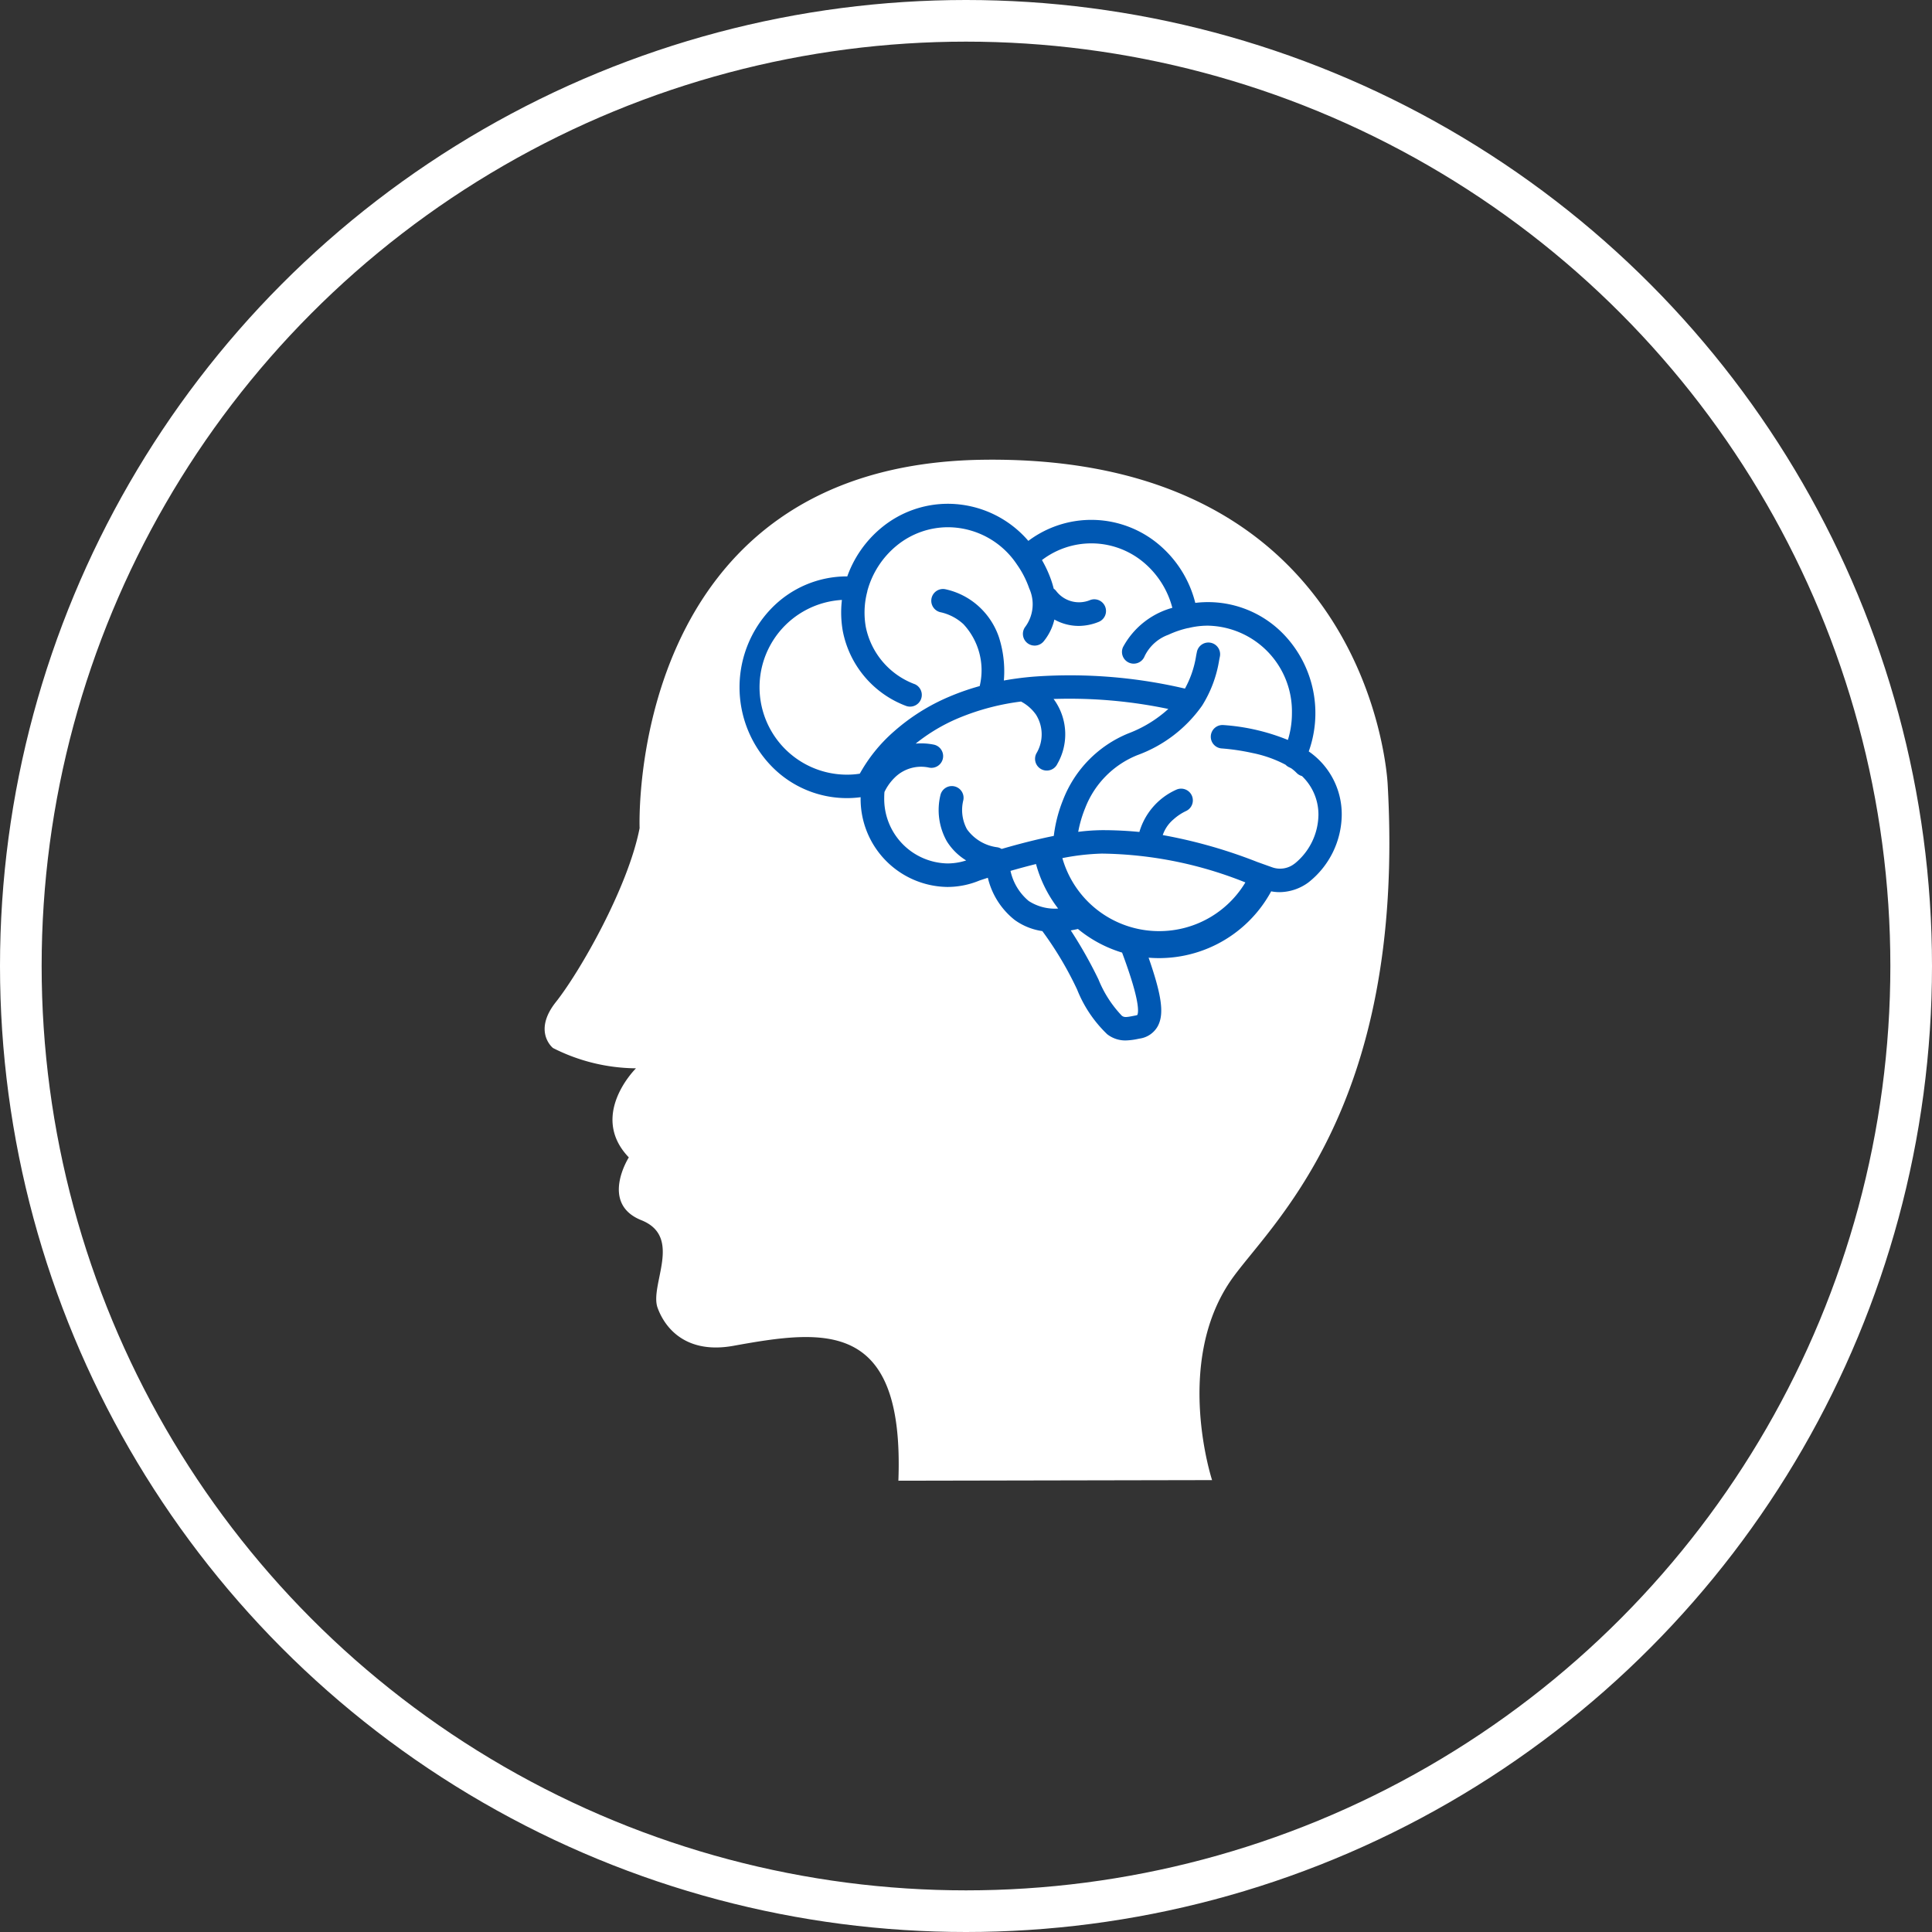
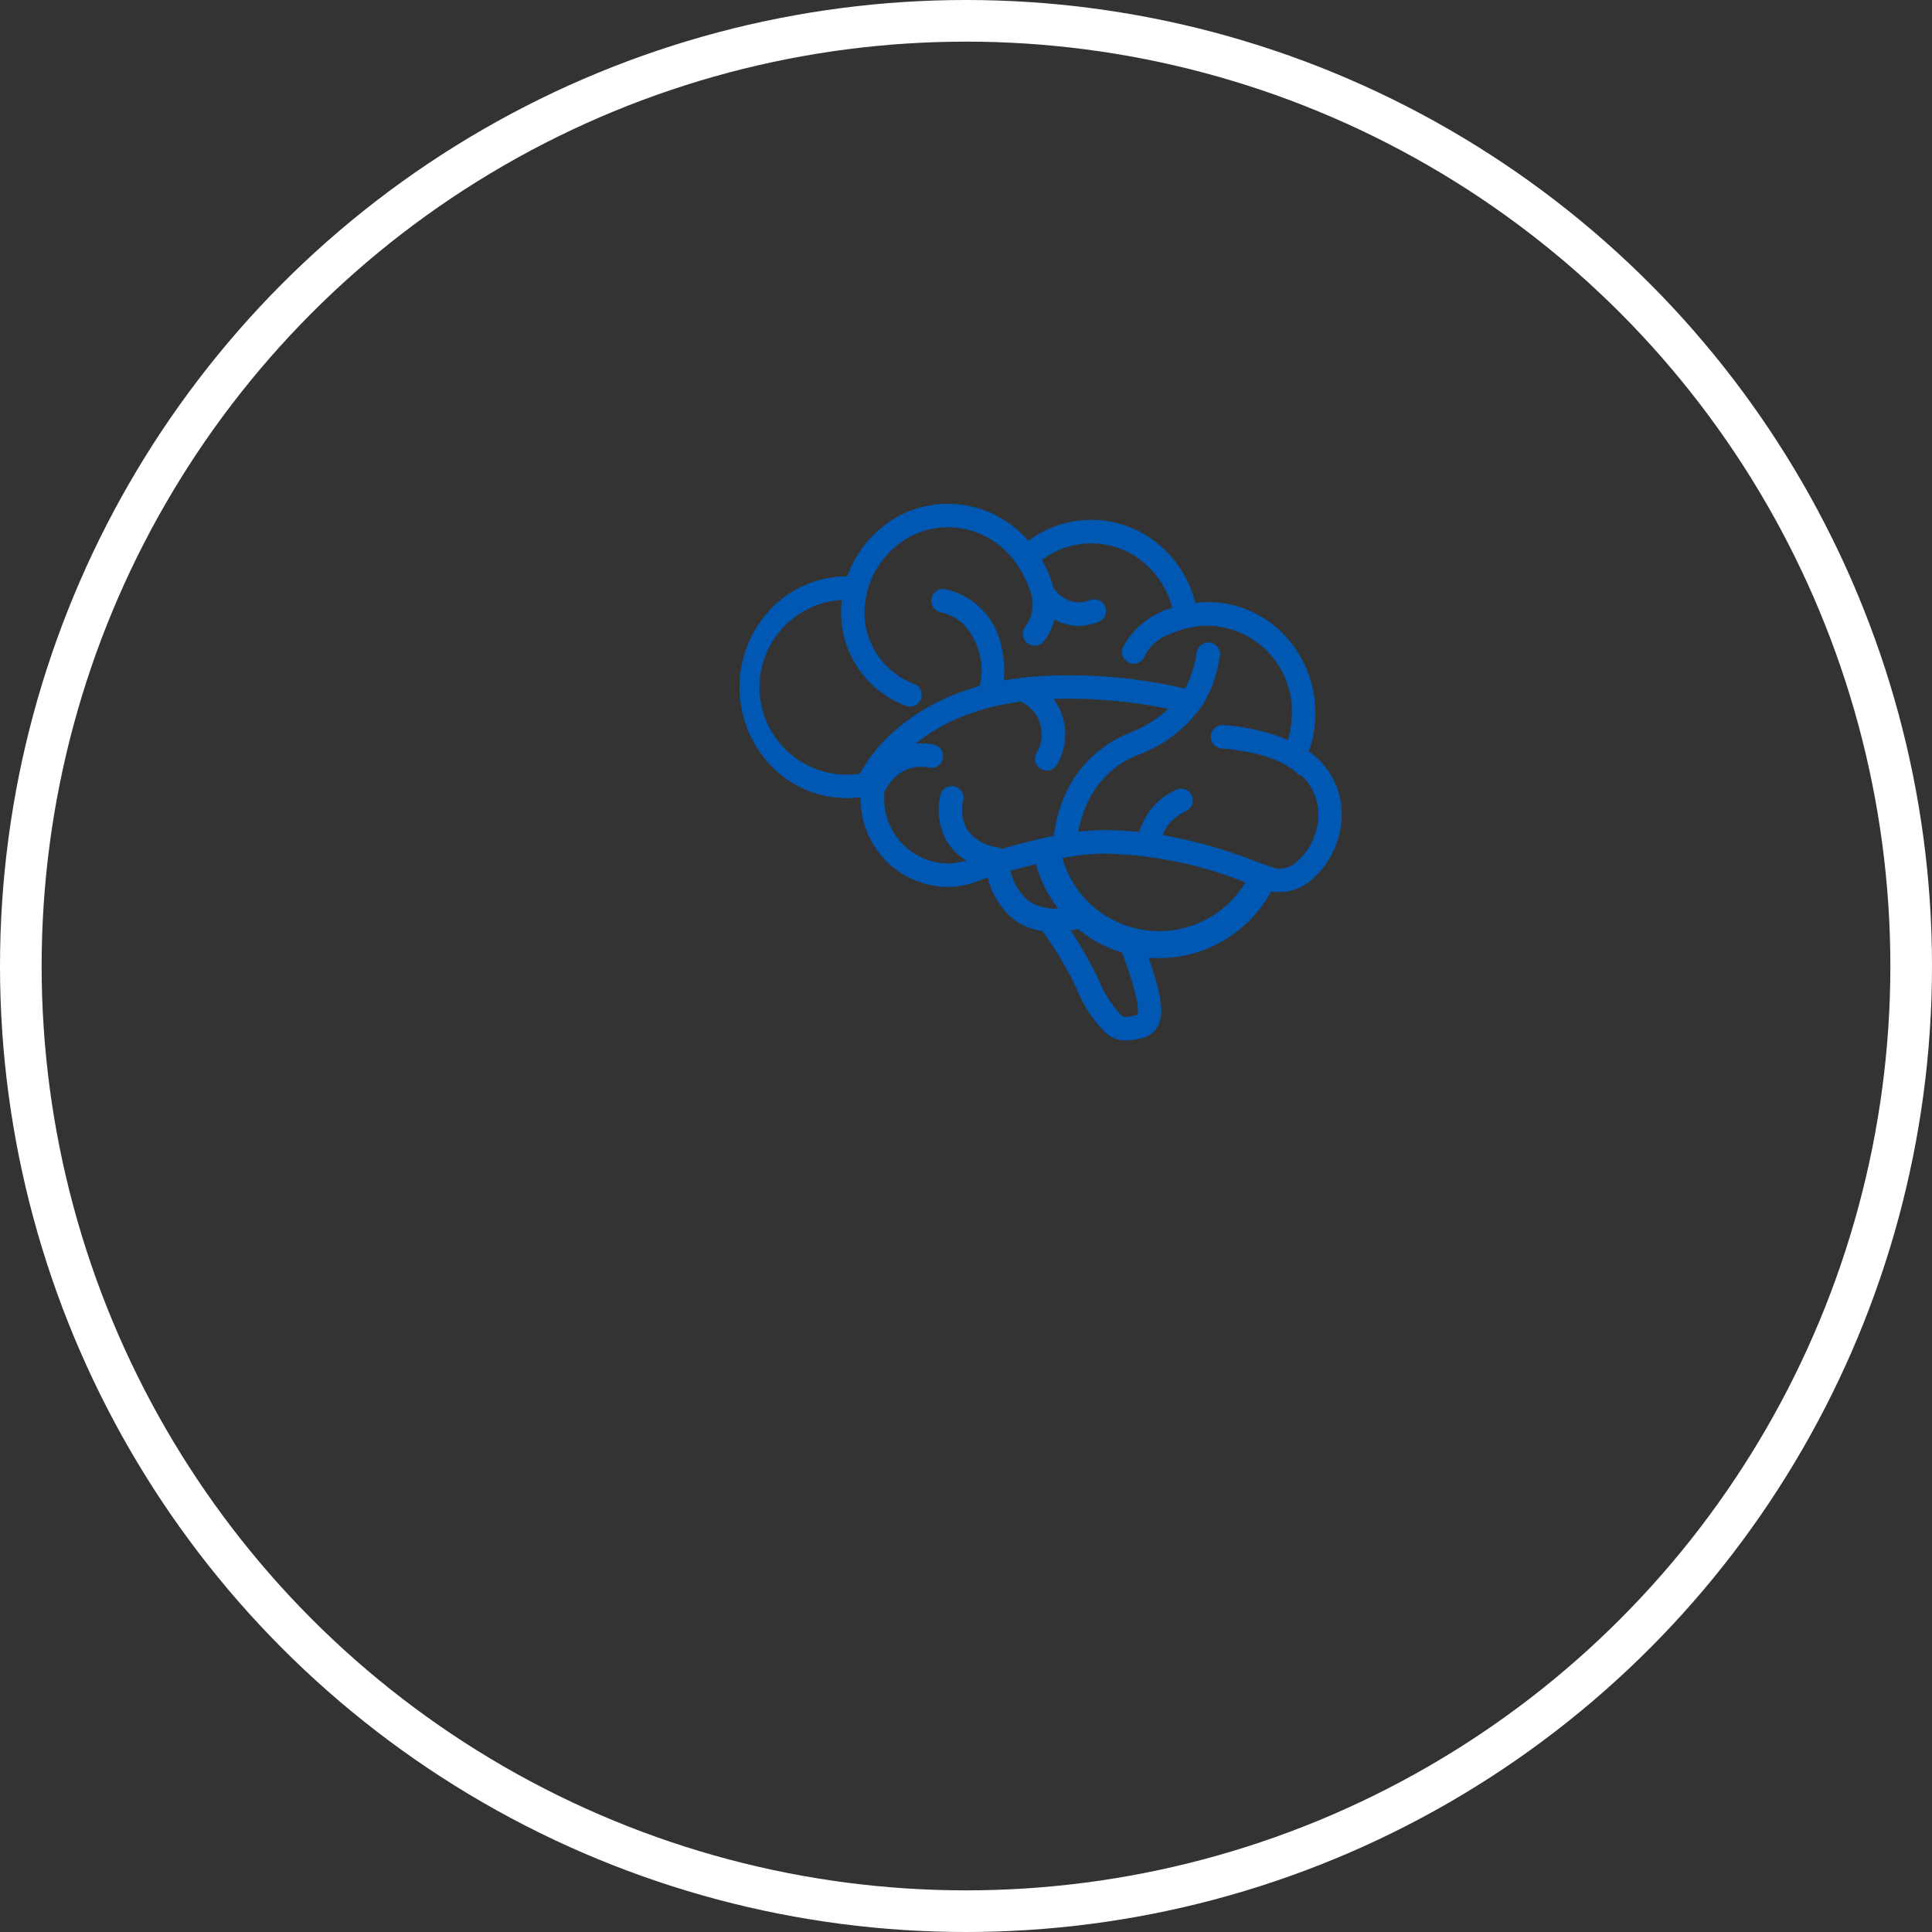
<svg xmlns="http://www.w3.org/2000/svg" width="116" height="116" viewBox="0 0 116 116">
  <rect x="0" y="0" width="116" height="116" fill="#333333" stroke="none" />
  <g id="risk01" transform="translate(-5.621 -5.051)">
    <g id="楕円形_27" data-name="楕円形 27" transform="translate(5.621 5.051)" fill="none" stroke="#fff" stroke-width="2.5">
      <circle cx="58" cy="58" r="58" stroke="none" />
      <circle cx="58" cy="58" r="56.75" fill="none" />
    </g>
    <g id="risk01-2" data-name="risk01" transform="translate(38.324 32.655)">
      <g id="グループ_184" data-name="グループ 184" transform="translate(0 0)">
-         <path id="パス_275" data-name="パス 275" d="M21.237,61.3c.367-9.709-4.433-9.09-9.9-8.1-2.709.492-4.056-.912-4.556-2.279s1.539-4.257-.975-5.262-.754-3.771-.754-3.771c-2.434-2.537.431-5.349.431-5.349A11.182,11.182,0,0,1,.5,35.321s-1.24-.982.177-2.767S5,25.712,5.7,22.117C5.7,22.117,4.835.293,26.315,0c23.479-.317,24.3,19.5,24.3,19.5,1.11,19.7-7.241,26.553-9.46,29.838-3.365,4.98-1.083,11.926-1.083,11.926Z" transform="translate(0 0)" fill="#fff" />
        <g id="グループ_183" data-name="グループ 183" transform="translate(11.958 2.893)">
-           <path id="パス_276" data-name="パス 276" d="M416.157,107.269a6.582,6.582,0,0,0-1.357-6.932,6.055,6.055,0,0,0-5.343-1.806,6.456,6.456,0,0,0-1.97-3.428,6.044,6.044,0,0,0-7.9-.227,6.13,6.13,0,0,0-4.778-2.325,6.011,6.011,0,0,0-3.8,1.344,6.458,6.458,0,0,0-2.076,3.015q-.1,0-.2,0a6.058,6.058,0,0,0-4.389,1.882,6.561,6.561,0,0,0,0,9.049,6.055,6.055,0,0,0,5.471,1.784q-.01.162-.01.324a5.034,5.034,0,0,0,4.945,5.108,4.782,4.782,0,0,0,1.854-.371c.065-.022.349-.118.779-.252a4.327,4.327,0,0,0,1.571,2.654,3.5,3.5,0,0,0,1.649.635,21.007,21.007,0,0,1,2.182,3.648,7.337,7.337,0,0,0,1.738,2.589,1.514,1.514,0,0,0,.941.313,3.715,3.715,0,0,0,.7-.089l.111-.021a1.224,1.224,0,0,0,.892-.6c.377-.672.207-1.8-.689-4.3a7.41,7.41,0,0,0,7.54-3.872.562.562,0,0,0,.044-.11,2.45,2.45,0,0,0,.65.088,2.719,2.719,0,0,0,1.574-.53,4.978,4.978,0,0,0,1.906-3.874A4.329,4.329,0,0,0,416.157,107.269Z" transform="translate(-382.543 -92.55)" fill="#fff" />
          <path id="パス_277" data-name="パス 277" d="M416.157,107.269a6.582,6.582,0,0,0-1.357-6.932,6.055,6.055,0,0,0-5.343-1.806,6.456,6.456,0,0,0-1.97-3.428,6.044,6.044,0,0,0-7.9-.227,6.13,6.13,0,0,0-4.778-2.325,6.011,6.011,0,0,0-3.8,1.344,6.458,6.458,0,0,0-2.076,3.015q-.1,0-.2,0a6.058,6.058,0,0,0-4.389,1.882,6.561,6.561,0,0,0,0,9.049,6.055,6.055,0,0,0,5.471,1.784q-.01.162-.01.324a5.034,5.034,0,0,0,4.945,5.108,4.782,4.782,0,0,0,1.854-.371c.065-.022.349-.118.779-.252a4.327,4.327,0,0,0,1.571,2.654,3.5,3.5,0,0,0,1.649.635,21.007,21.007,0,0,1,2.182,3.648,7.337,7.337,0,0,0,1.738,2.589,1.514,1.514,0,0,0,.941.313,3.715,3.715,0,0,0,.7-.089l.111-.021a1.224,1.224,0,0,0,.892-.6c.377-.672.207-1.8-.689-4.3a7.41,7.41,0,0,0,7.54-3.872.562.562,0,0,0,.044-.11,2.45,2.45,0,0,0,.65.088,2.719,2.719,0,0,0,1.574-.53,4.978,4.978,0,0,0,1.906-3.874A4.329,4.329,0,0,0,416.157,107.269Zm-19.882,6.57a3.879,3.879,0,0,1-1.516.306,4.126,4.126,0,0,1-4.037-4.2c0-.136.006-.271.019-.406a3.258,3.258,0,0,1,.676-.967,2.5,2.5,0,0,1,2.308-.674.454.454,0,0,0,.16-.894,3.544,3.544,0,0,0-1.907.147q.185-.182.391-.365a11,11,0,0,1,2.98-1.853,14.624,14.624,0,0,1,3.908-1.019.452.452,0,0,0,.1.069,2.79,2.79,0,0,1,.936.842,2.472,2.472,0,0,1,.035,2.583.454.454,0,1,0,.82.389,3.317,3.317,0,0,0-.131-3.52,3.5,3.5,0,0,0-.412-.484,29.151,29.151,0,0,1,7.935.682,7.784,7.784,0,0,1-2.809,1.841,6.812,6.812,0,0,0-3.784,3.843,8.212,8.212,0,0,0-.565,2.293c-1.225.237-2.466.571-3.416.85a.452.452,0,0,0-.234-.129,2.9,2.9,0,0,1-2.005-1.2,2.677,2.677,0,0,1-.257-1.9.454.454,0,0,0-.874-.246,3.568,3.568,0,0,0,.35,2.61,3.3,3.3,0,0,0,1.583,1.317l-.227.076Zm1.992.326c.584-.171,1.277-.362,2-.536a7.393,7.393,0,0,0,1.622,3.158,3.14,3.14,0,0,1-2.388-.434A3.5,3.5,0,0,1,398.268,114.165Zm8.119,8.951c-.021.037-.063.113-.268.152l-.114.022c-.5.1-.684.12-.93-.062a7.129,7.129,0,0,1-1.466-2.265,26.294,26.294,0,0,0-1.863-3.24,6.72,6.72,0,0,0,.823-.142.453.453,0,0,0,.09-.031l.112.094a7.409,7.409,0,0,0,2.675,1.4C405.925,120.332,406.706,122.547,406.386,123.116Zm1.092-4.907a6.284,6.284,0,0,1-6.118-4.824,14.248,14.248,0,0,1,2.677-.331,24.1,24.1,0,0,1,8.937,1.841l.041.015A6.279,6.279,0,0,1,407.479,118.209Zm8.294-4.112a1.657,1.657,0,0,1-1.572.272c-.306-.108-.617-.22-.918-.328a29.715,29.715,0,0,0-5.9-1.65,2.372,2.372,0,0,1,.789-1.325,3.354,3.354,0,0,1,.818-.545.454.454,0,0,0-.353-.836,3.757,3.757,0,0,0-2.156,2.59,22.75,22.75,0,0,0-2.44-.128,11.959,11.959,0,0,0-1.72.147,7.447,7.447,0,0,1,.487-1.82,5.843,5.843,0,0,1,3.275-3.315,7.922,7.922,0,0,0,3.766-2.875,7.051,7.051,0,0,0,.99-2.647c.015-.074.028-.143.042-.209a.454.454,0,1,0-.889-.186c-.014.068-.029.141-.044.218a6.273,6.273,0,0,1-.794,2.224,30.007,30.007,0,0,0-9.083-.763,18.133,18.133,0,0,0-2.2.3,6.444,6.444,0,0,0-.244-2.818,4.171,4.171,0,0,0-1.15-1.759,4.085,4.085,0,0,0-1.9-.971.454.454,0,0,0-.146.9,3.225,3.225,0,0,1,1.474.778,4.313,4.313,0,0,1,1.052,3.917.453.453,0,0,0,.01.167,14.257,14.257,0,0,0-2,.682,11.874,11.874,0,0,0-3.231,2.03,9.163,9.163,0,0,0-2.068,2.585,5.125,5.125,0,0,1-.916.083,5.5,5.5,0,0,1-.03-11,6.2,6.2,0,0,0,.006,2.064,5.773,5.773,0,0,0,3.622,4.316.454.454,0,0,0,.374-.827,4.9,4.9,0,0,1-3.1-3.611,5.179,5.179,0,0,1,.086-2.234l0-.009,0-.011a5.551,5.551,0,0,1,1.873-2.9,5.112,5.112,0,0,1,3.23-1.144,5.244,5.244,0,0,1,4.33,2.339l.006.008.006.009a5.985,5.985,0,0,1,.756,1.473,2.538,2.538,0,0,1-.26,2.538.454.454,0,1,0,.706.571,2.979,2.979,0,0,0,.65-1.557,3.123,3.123,0,0,0,.273.175,2.748,2.748,0,0,0,1.365.369,2.98,2.98,0,0,0,1.121-.228.454.454,0,0,0-.339-.842,1.978,1.978,0,0,1-2.319-.613.451.451,0,0,0-.179-.144,5.272,5.272,0,0,0-.165-.584,6.9,6.9,0,0,0-.647-1.352,5.137,5.137,0,0,1,6.762.156,5.546,5.546,0,0,1,1.693,2.954,4.567,4.567,0,0,0-3.037,2.286.454.454,0,1,0,.845.331,2.792,2.792,0,0,1,1.557-1.414,6.106,6.106,0,0,1,1.241-.42l.011,0,.01,0a5.124,5.124,0,0,1,1.213-.145,5.4,5.4,0,0,1,5.29,5.5,5.642,5.642,0,0,1-.341,1.946,12.249,12.249,0,0,0-4.066-.981.454.454,0,0,0-.052.906,13.386,13.386,0,0,1,1.89.28,7.6,7.6,0,0,1,2.094.749.453.453,0,0,0,.155.121c.056.026.11.054.164.083a2.658,2.658,0,0,1,.365.311.451.451,0,0,0,.263.134,3.448,3.448,0,0,1,1.12,2.554A4.078,4.078,0,0,1,415.772,114.1Z" transform="translate(-382.543 -92.55)" fill="#0058b3" stroke="#0058b3" stroke-width="0.5" />
        </g>
      </g>
    </g>
  </g>
</svg>